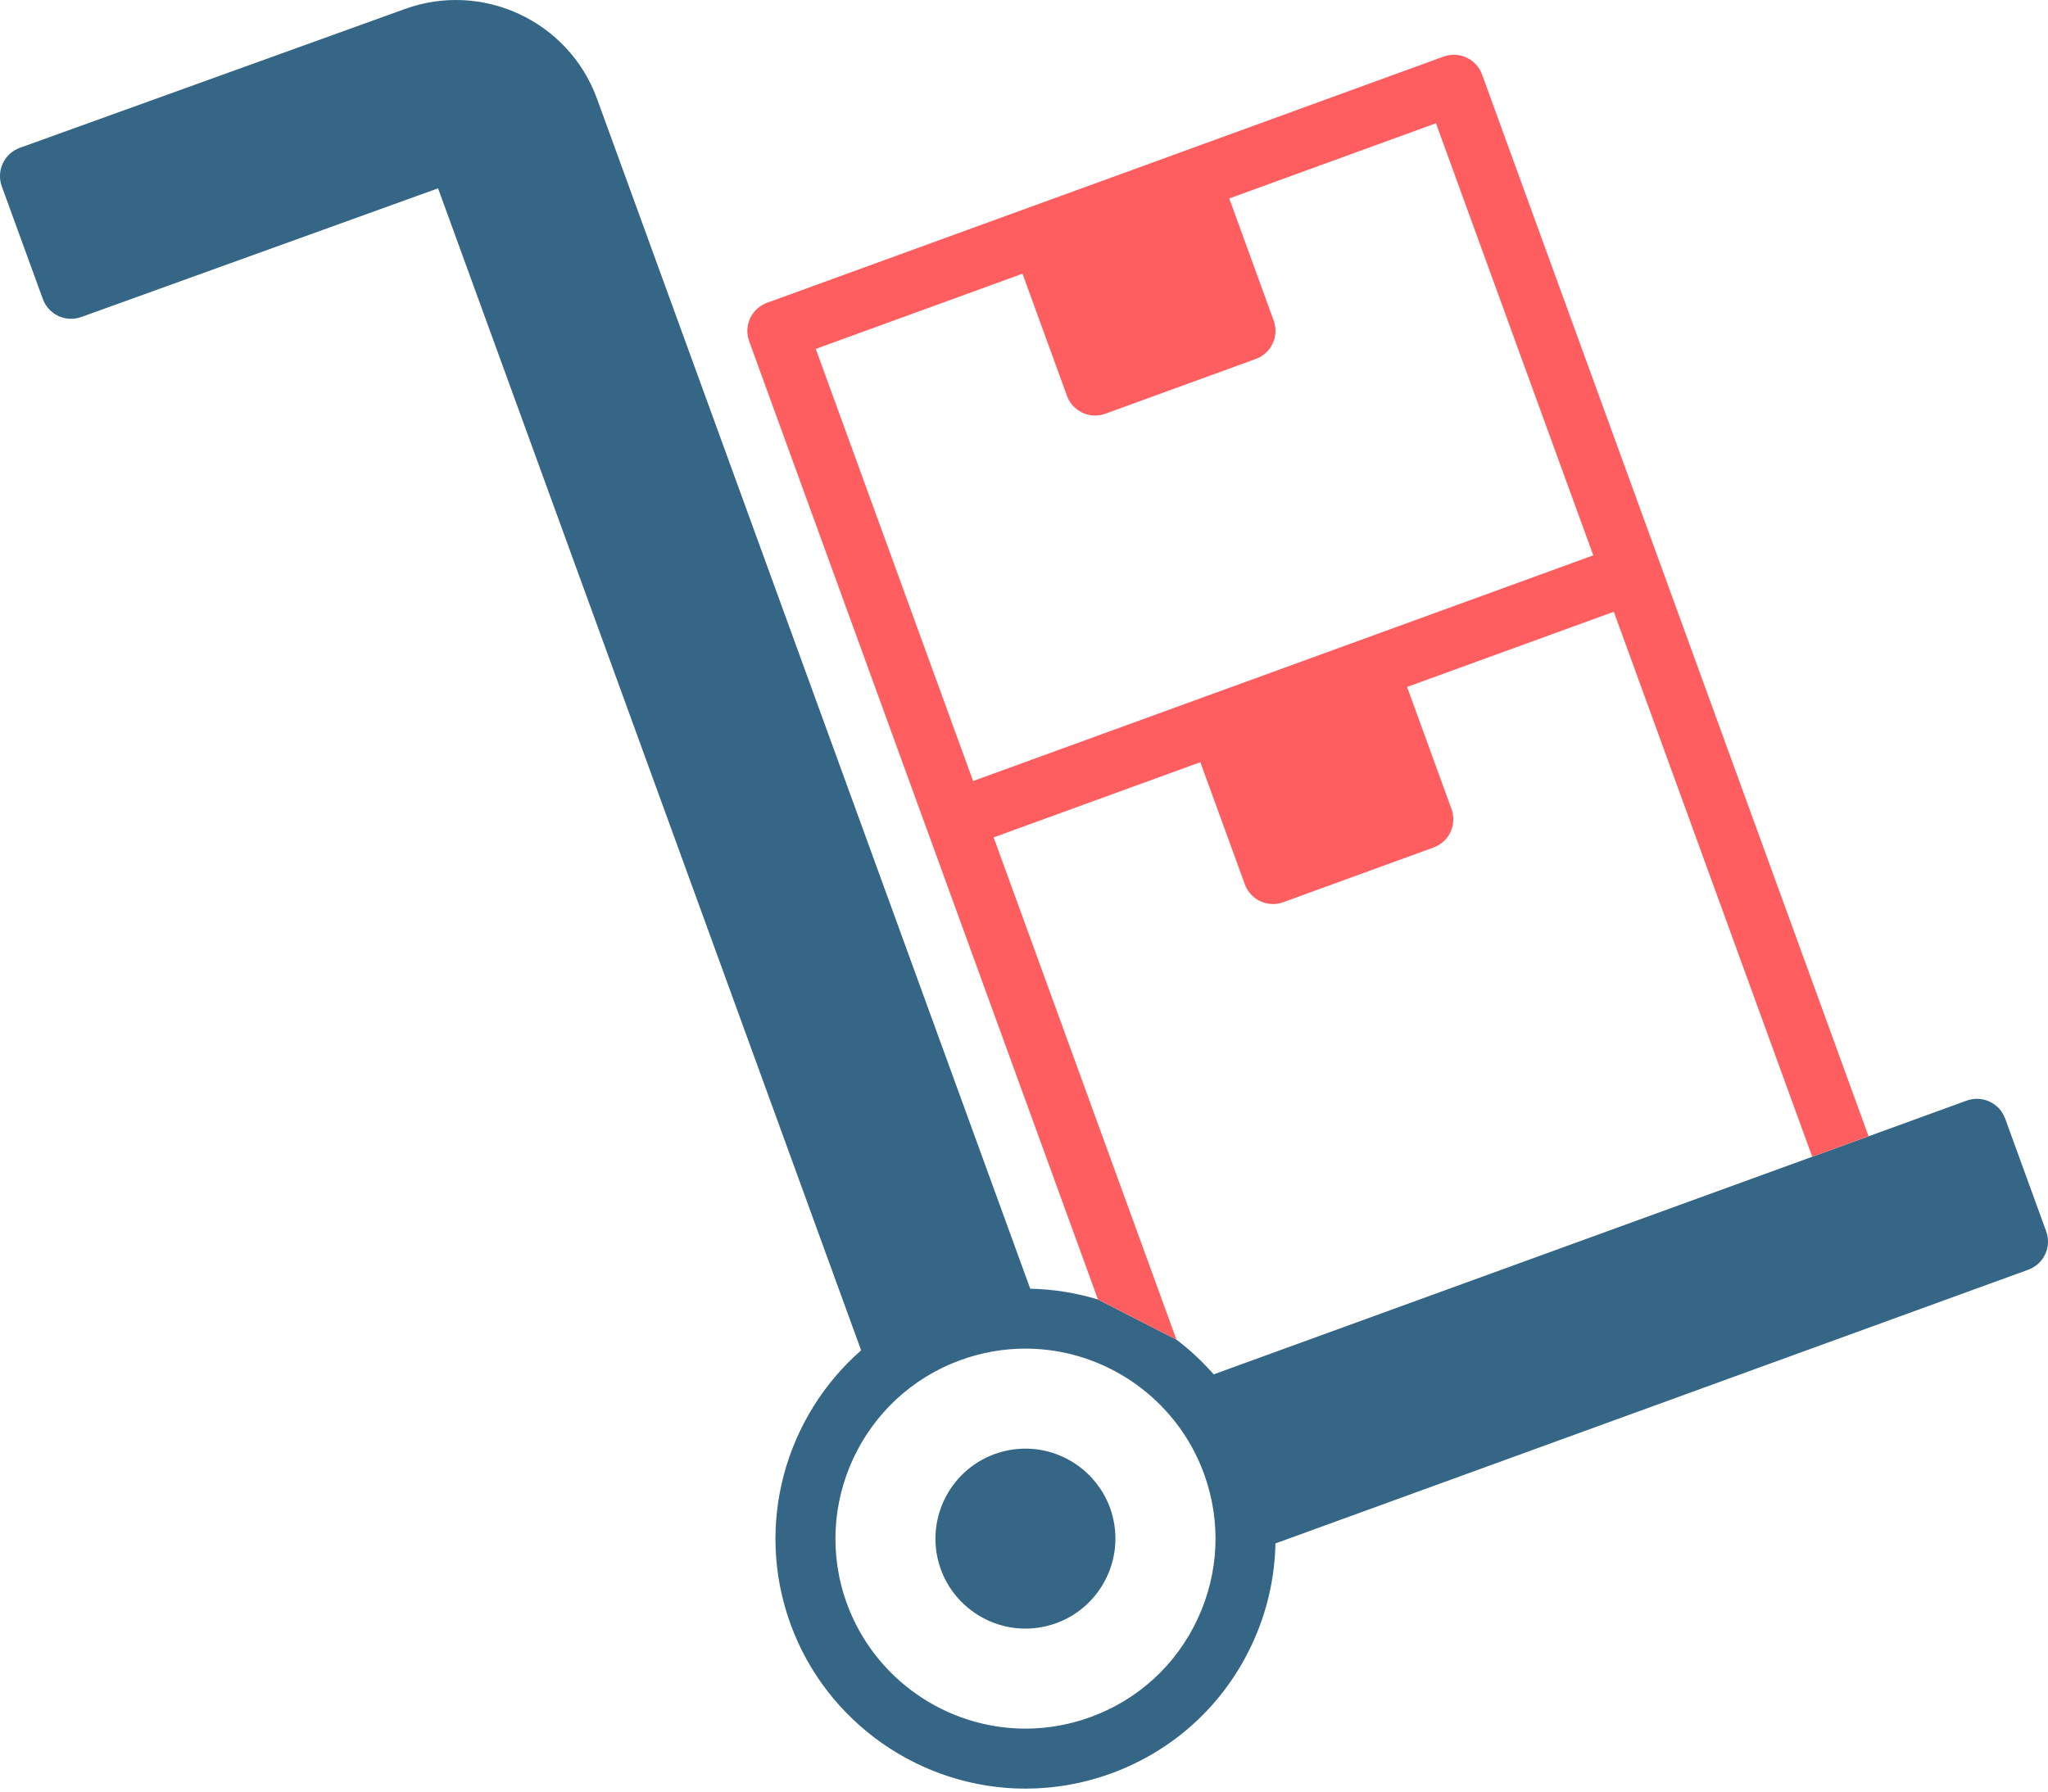
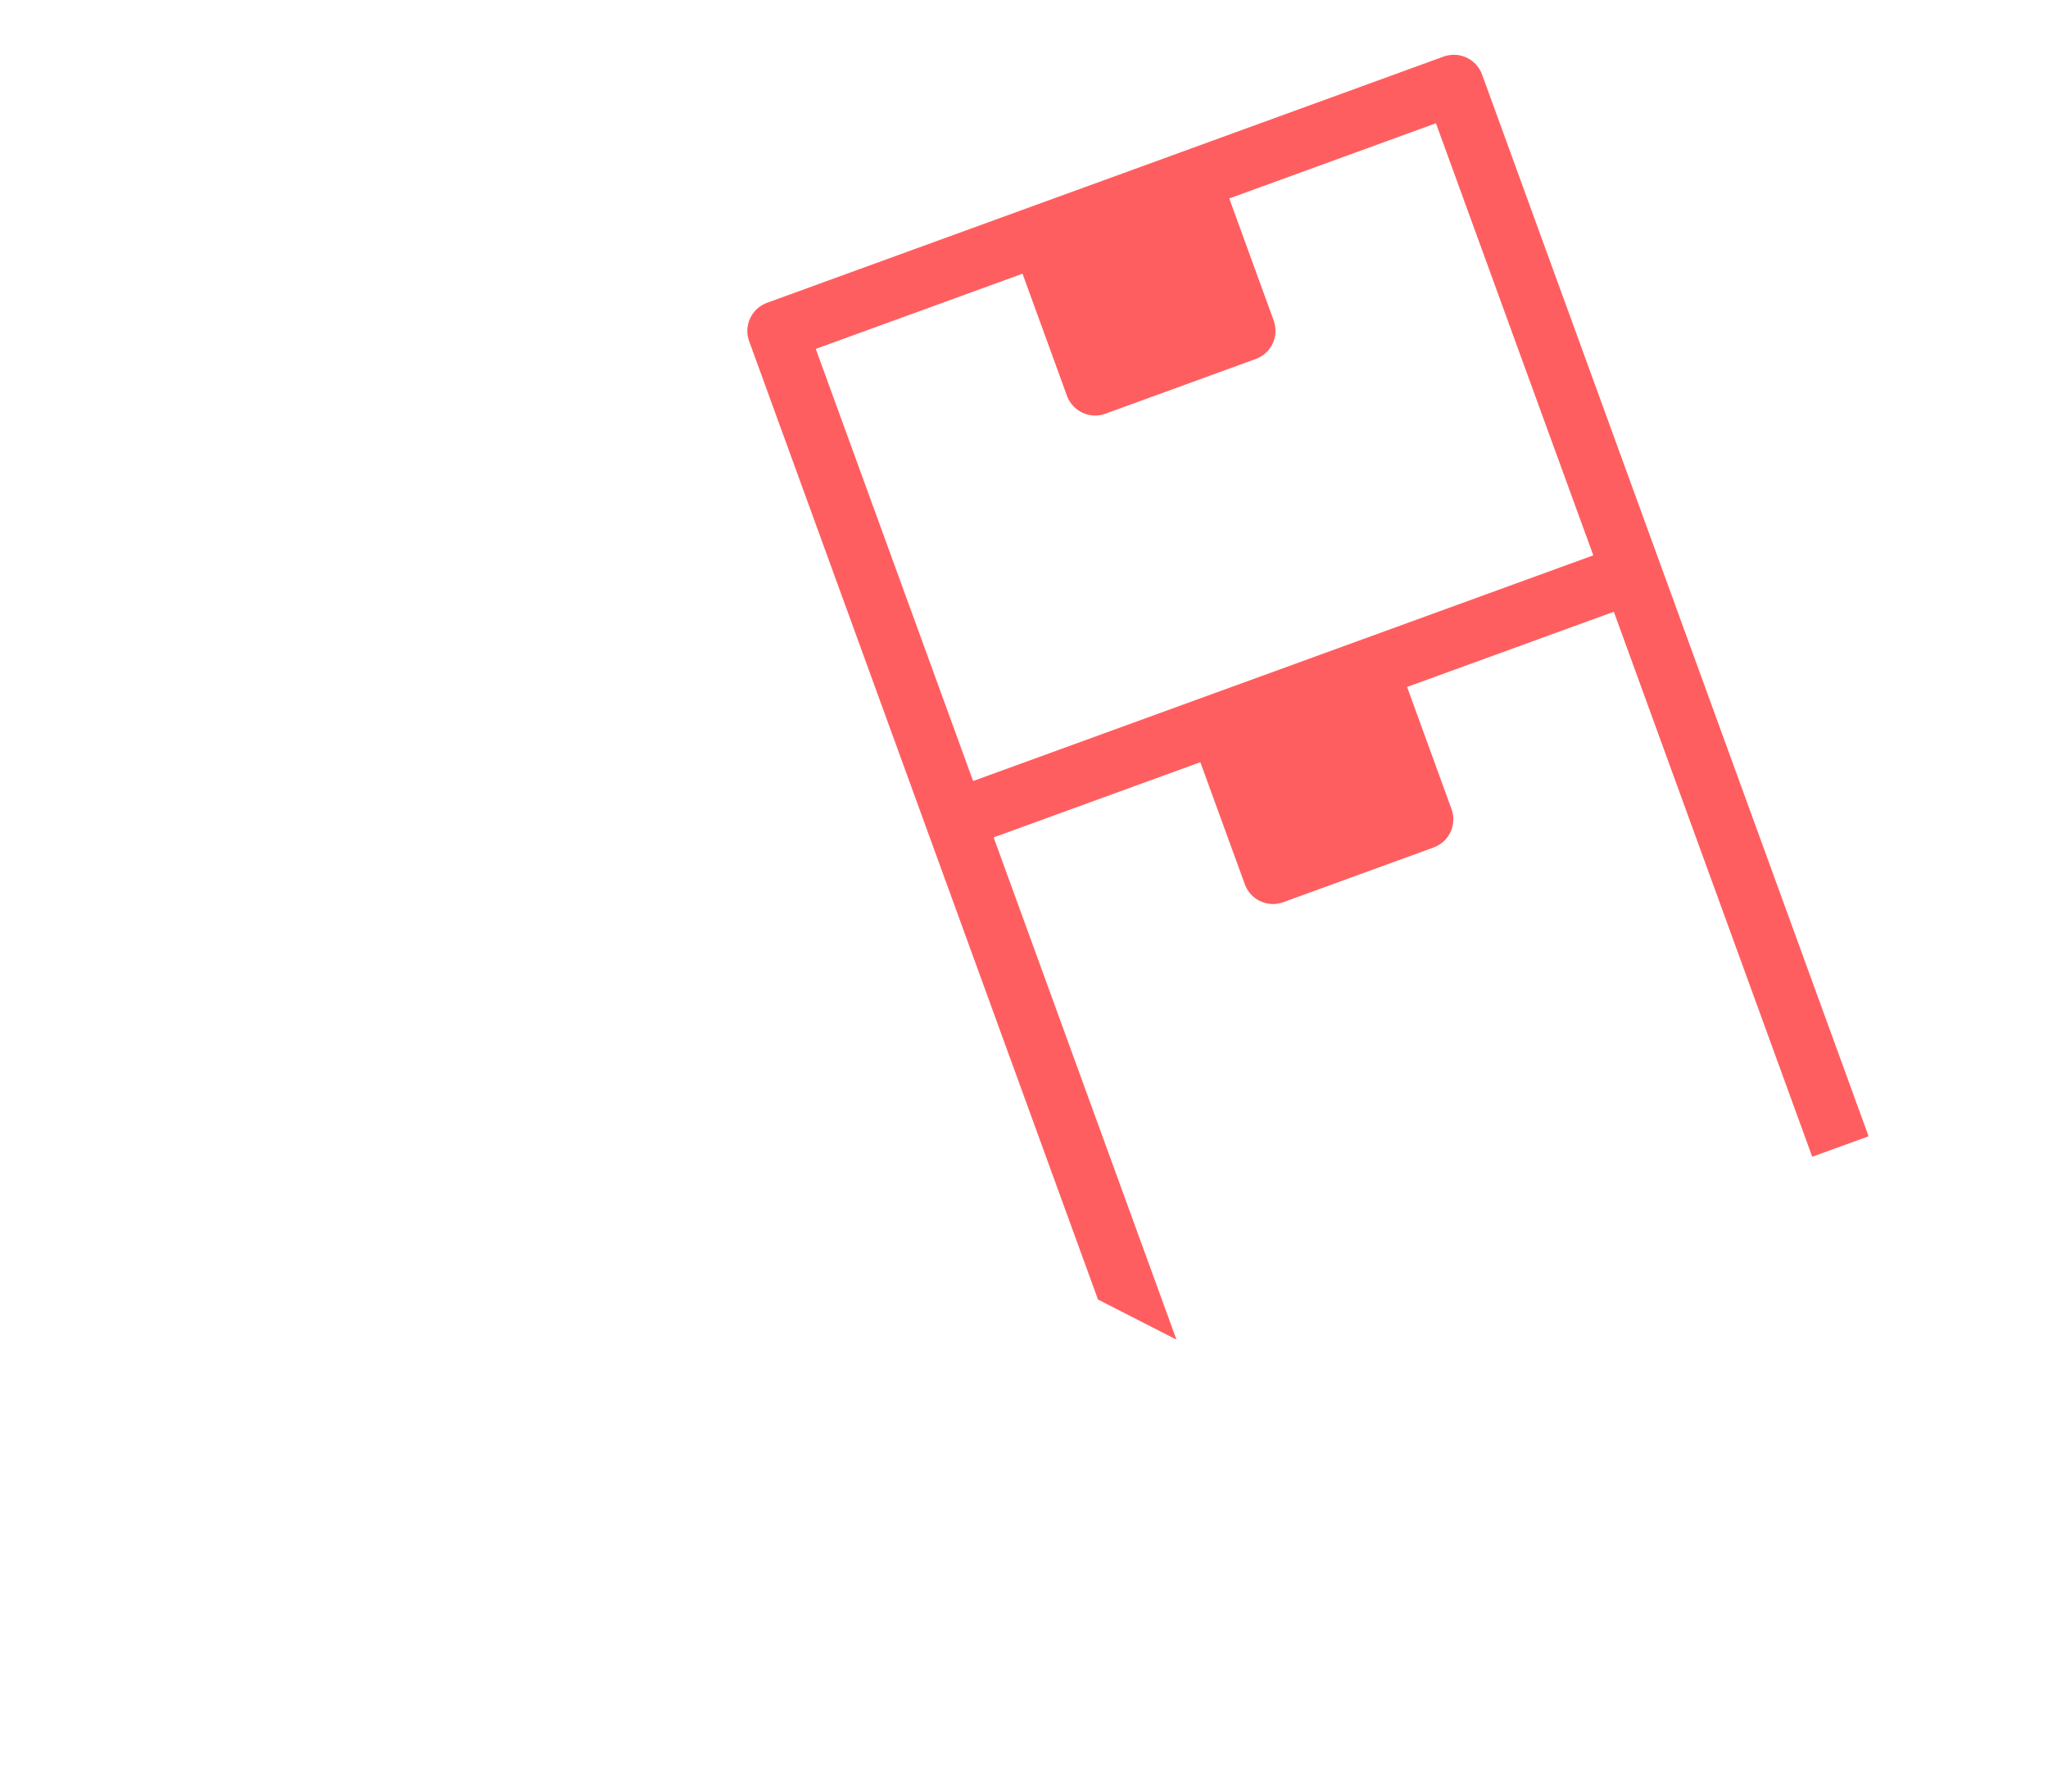
<svg xmlns="http://www.w3.org/2000/svg" width="40" height="35" viewBox="0 0 40 35" fill="none">
-   <path d="M21.68 29.457C21.428 28.765 20.764 28.3 20.028 28.3C19.823 28.3 19.621 28.336 19.427 28.406C18.516 28.738 18.045 29.749 18.376 30.659C18.628 31.351 19.292 31.816 20.028 31.816C20.233 31.816 20.435 31.78 20.629 31.71C21.54 31.378 22.011 30.368 21.68 29.457Z" fill="#356686" />
-   <path fill-rule="evenodd" clip-rule="evenodd" d="M39.964 24.054L39.163 21.852C39.108 21.701 38.998 21.587 38.863 21.523L38.86 21.521C38.851 21.517 38.842 21.514 38.833 21.51C38.825 21.507 38.816 21.503 38.808 21.5C38.806 21.499 38.803 21.498 38.801 21.498C38.679 21.456 38.543 21.454 38.412 21.501L36.496 22.198L35.395 22.598L23.705 26.849C23.485 26.599 23.242 26.371 22.978 26.171L21.445 25.387C21.021 25.258 20.577 25.185 20.122 25.176L11.66 1.928C11.107 0.41 9.423 -0.376 7.905 0.177L0.387 2.888L0.385 2.889C0.372 2.894 0.359 2.9 0.346 2.905C0.341 2.908 0.336 2.909 0.331 2.912C0.319 2.918 0.306 2.925 0.294 2.932C0.29 2.934 0.284 2.937 0.279 2.94C0.268 2.947 0.257 2.955 0.246 2.963C0.241 2.966 0.236 2.969 0.231 2.973C0.221 2.98 0.212 2.989 0.202 2.997C0.197 3.001 0.192 3.005 0.187 3.01C0.178 3.018 0.17 3.027 0.162 3.036C0.157 3.041 0.152 3.045 0.148 3.05C0.14 3.059 0.132 3.069 0.125 3.078C0.121 3.084 0.116 3.089 0.112 3.094C0.106 3.103 0.1 3.113 0.093 3.123C0.089 3.129 0.085 3.135 0.081 3.141C0.076 3.151 0.071 3.161 0.066 3.171C0.062 3.177 0.058 3.184 0.055 3.191C0.051 3.201 0.047 3.211 0.043 3.221C0.04 3.228 0.036 3.235 0.034 3.243C0.03 3.253 0.028 3.263 0.025 3.273C0.022 3.281 0.019 3.289 0.017 3.297C0.015 3.307 0.013 3.317 0.011 3.327C0.01 3.335 0.007 3.344 0.006 3.352C0.005 3.362 0.004 3.373 0.003 3.383C0.002 3.391 0.001 3.4 0 3.409C-0 3.419 0 3.43 0 3.44C0 3.449 -0 3.458 0 3.466C0.001 3.477 0.002 3.487 0.003 3.498C0.004 3.507 0.004 3.515 0.006 3.524C0.007 3.534 0.01 3.545 0.012 3.555C0.014 3.564 0.015 3.573 0.017 3.582C0.02 3.592 0.023 3.602 0.027 3.613C0.029 3.621 0.031 3.63 0.034 3.638L0.035 3.64L0.837 5.842C0.843 5.859 0.851 5.874 0.858 5.89C0.864 5.902 0.869 5.915 0.875 5.927C0.884 5.943 0.895 5.958 0.906 5.973C0.912 5.983 0.918 5.993 0.925 6.002C0.938 6.019 0.952 6.033 0.966 6.048C0.973 6.054 0.979 6.062 0.985 6.069C1.001 6.083 1.017 6.095 1.034 6.108L1.036 6.109C1.042 6.114 1.048 6.12 1.054 6.124C1.073 6.137 1.093 6.148 1.113 6.158C1.119 6.162 1.124 6.166 1.13 6.169C1.151 6.179 1.172 6.186 1.194 6.194C1.2 6.196 1.206 6.199 1.212 6.201C1.234 6.208 1.257 6.213 1.28 6.217C1.286 6.218 1.292 6.22 1.298 6.221C1.328 6.226 1.357 6.228 1.387 6.228C1.404 6.228 1.421 6.227 1.437 6.226C1.441 6.226 1.444 6.225 1.447 6.225C1.461 6.223 1.474 6.222 1.487 6.219C1.493 6.218 1.499 6.217 1.506 6.215C1.516 6.213 1.527 6.211 1.537 6.208C1.548 6.206 1.559 6.202 1.57 6.198C1.576 6.196 1.581 6.195 1.586 6.193L1.588 6.193L8.556 3.679L16.819 26.38C15.345 27.669 14.731 29.78 15.44 31.728C16.14 33.651 17.984 34.942 20.029 34.942C20.597 34.942 21.159 34.843 21.698 34.647C22.924 34.2 23.902 33.304 24.453 32.122C24.746 31.494 24.898 30.825 24.911 30.152L39.614 24.805C39.618 24.804 39.622 24.802 39.626 24.8C39.641 24.794 39.655 24.788 39.669 24.782C39.675 24.779 39.681 24.775 39.687 24.772C39.699 24.766 39.71 24.76 39.721 24.753C39.727 24.75 39.733 24.745 39.739 24.741C39.749 24.734 39.76 24.728 39.769 24.721C39.772 24.718 39.775 24.716 39.778 24.713C39.79 24.704 39.802 24.694 39.813 24.684L39.814 24.682C39.816 24.681 39.817 24.679 39.818 24.678C39.83 24.667 39.842 24.655 39.853 24.643C39.855 24.64 39.857 24.638 39.859 24.635C39.869 24.623 39.879 24.611 39.888 24.599L39.891 24.595C39.901 24.581 39.91 24.566 39.919 24.552C39.92 24.549 39.922 24.546 39.923 24.543C39.931 24.53 39.938 24.516 39.945 24.502C39.948 24.496 39.95 24.491 39.952 24.485C39.957 24.473 39.962 24.462 39.966 24.45C39.969 24.442 39.971 24.433 39.974 24.425C39.977 24.415 39.98 24.406 39.983 24.396C39.986 24.382 39.989 24.367 39.991 24.352C39.992 24.348 39.993 24.345 39.994 24.341C40.008 24.247 39.999 24.149 39.964 24.054ZM21.297 33.545C22.229 33.206 22.972 32.525 23.391 31.626C23.81 30.728 23.854 29.72 23.515 28.789C22.983 27.328 21.582 26.346 20.028 26.346C19.596 26.346 19.169 26.422 18.759 26.571C16.836 27.271 15.841 29.405 16.541 31.327C17.073 32.788 18.474 33.77 20.028 33.77C20.46 33.77 20.887 33.694 21.297 33.545Z" fill="#356686" />
  <path fill-rule="evenodd" clip-rule="evenodd" d="M32.42 10.999L36.496 22.198L35.395 22.598L31.52 11.951L27.482 13.42L28.35 15.806C28.461 16.11 28.304 16.446 28 16.556L25.064 17.625C24.999 17.649 24.931 17.661 24.863 17.661C24.617 17.661 24.396 17.506 24.313 17.275L23.444 14.89L19.407 16.359L22.978 26.171L21.445 25.387L18.105 16.21L14.632 6.666C14.578 6.519 14.585 6.36 14.651 6.218C14.717 6.076 14.835 5.969 14.982 5.915L20.112 4.048L20.114 4.047L20.116 4.046L20.12 4.045L20.122 4.044L20.126 4.043L23.053 2.978L23.055 2.977L23.057 2.976L23.058 2.975L23.06 2.975L28.196 1.105C28.26 1.082 28.328 1.07 28.396 1.07C28.427 1.07 28.457 1.073 28.487 1.077C28.695 1.11 28.873 1.254 28.947 1.456L30.015 4.392L32.42 10.999ZM31.119 10.849L29.715 6.995L28.046 2.408L24.009 3.877L24.877 6.263C24.883 6.281 24.889 6.3 24.894 6.319C24.895 6.323 24.895 6.327 24.896 6.332C24.9 6.347 24.903 6.362 24.906 6.377L24.906 6.379C24.922 6.491 24.906 6.606 24.857 6.711C24.791 6.852 24.673 6.96 24.526 7.013L21.59 8.082C21.525 8.106 21.458 8.118 21.389 8.118C21.144 8.118 20.923 7.962 20.839 7.732L19.971 5.347L15.933 6.816L19.006 15.258L23.593 13.588L23.594 13.588L31.119 10.849Z" fill="#FF5E60" />
</svg>